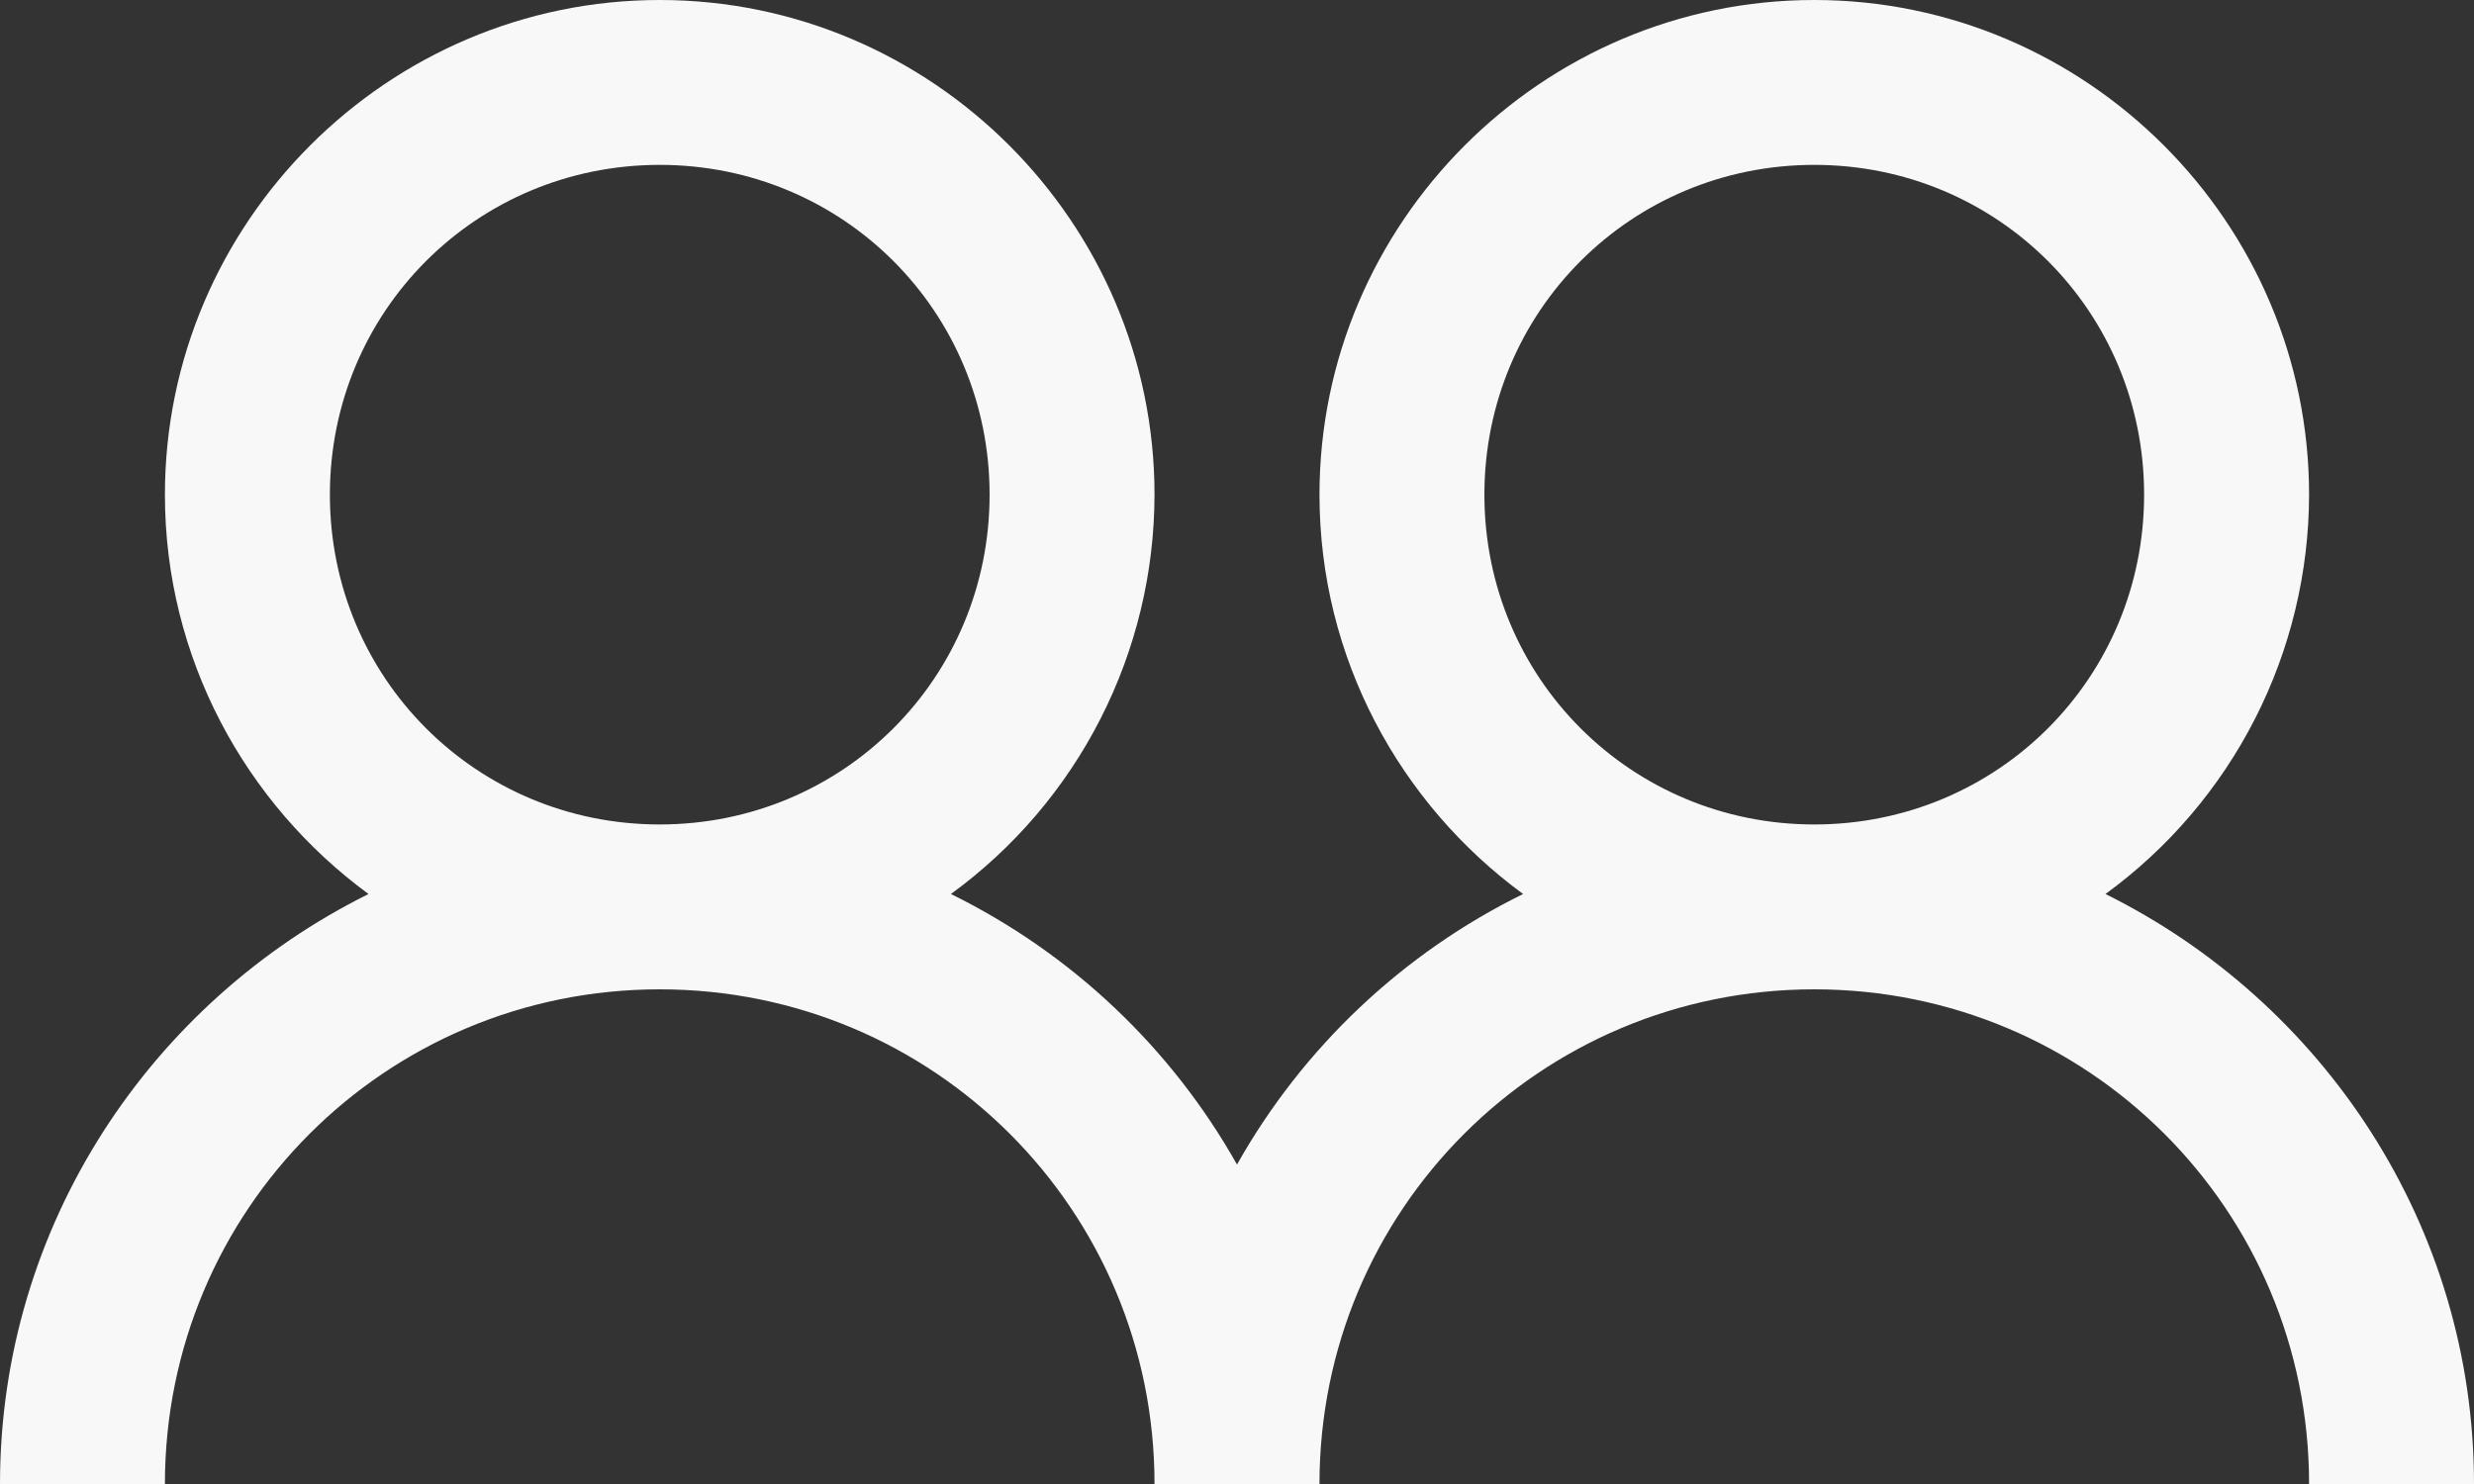
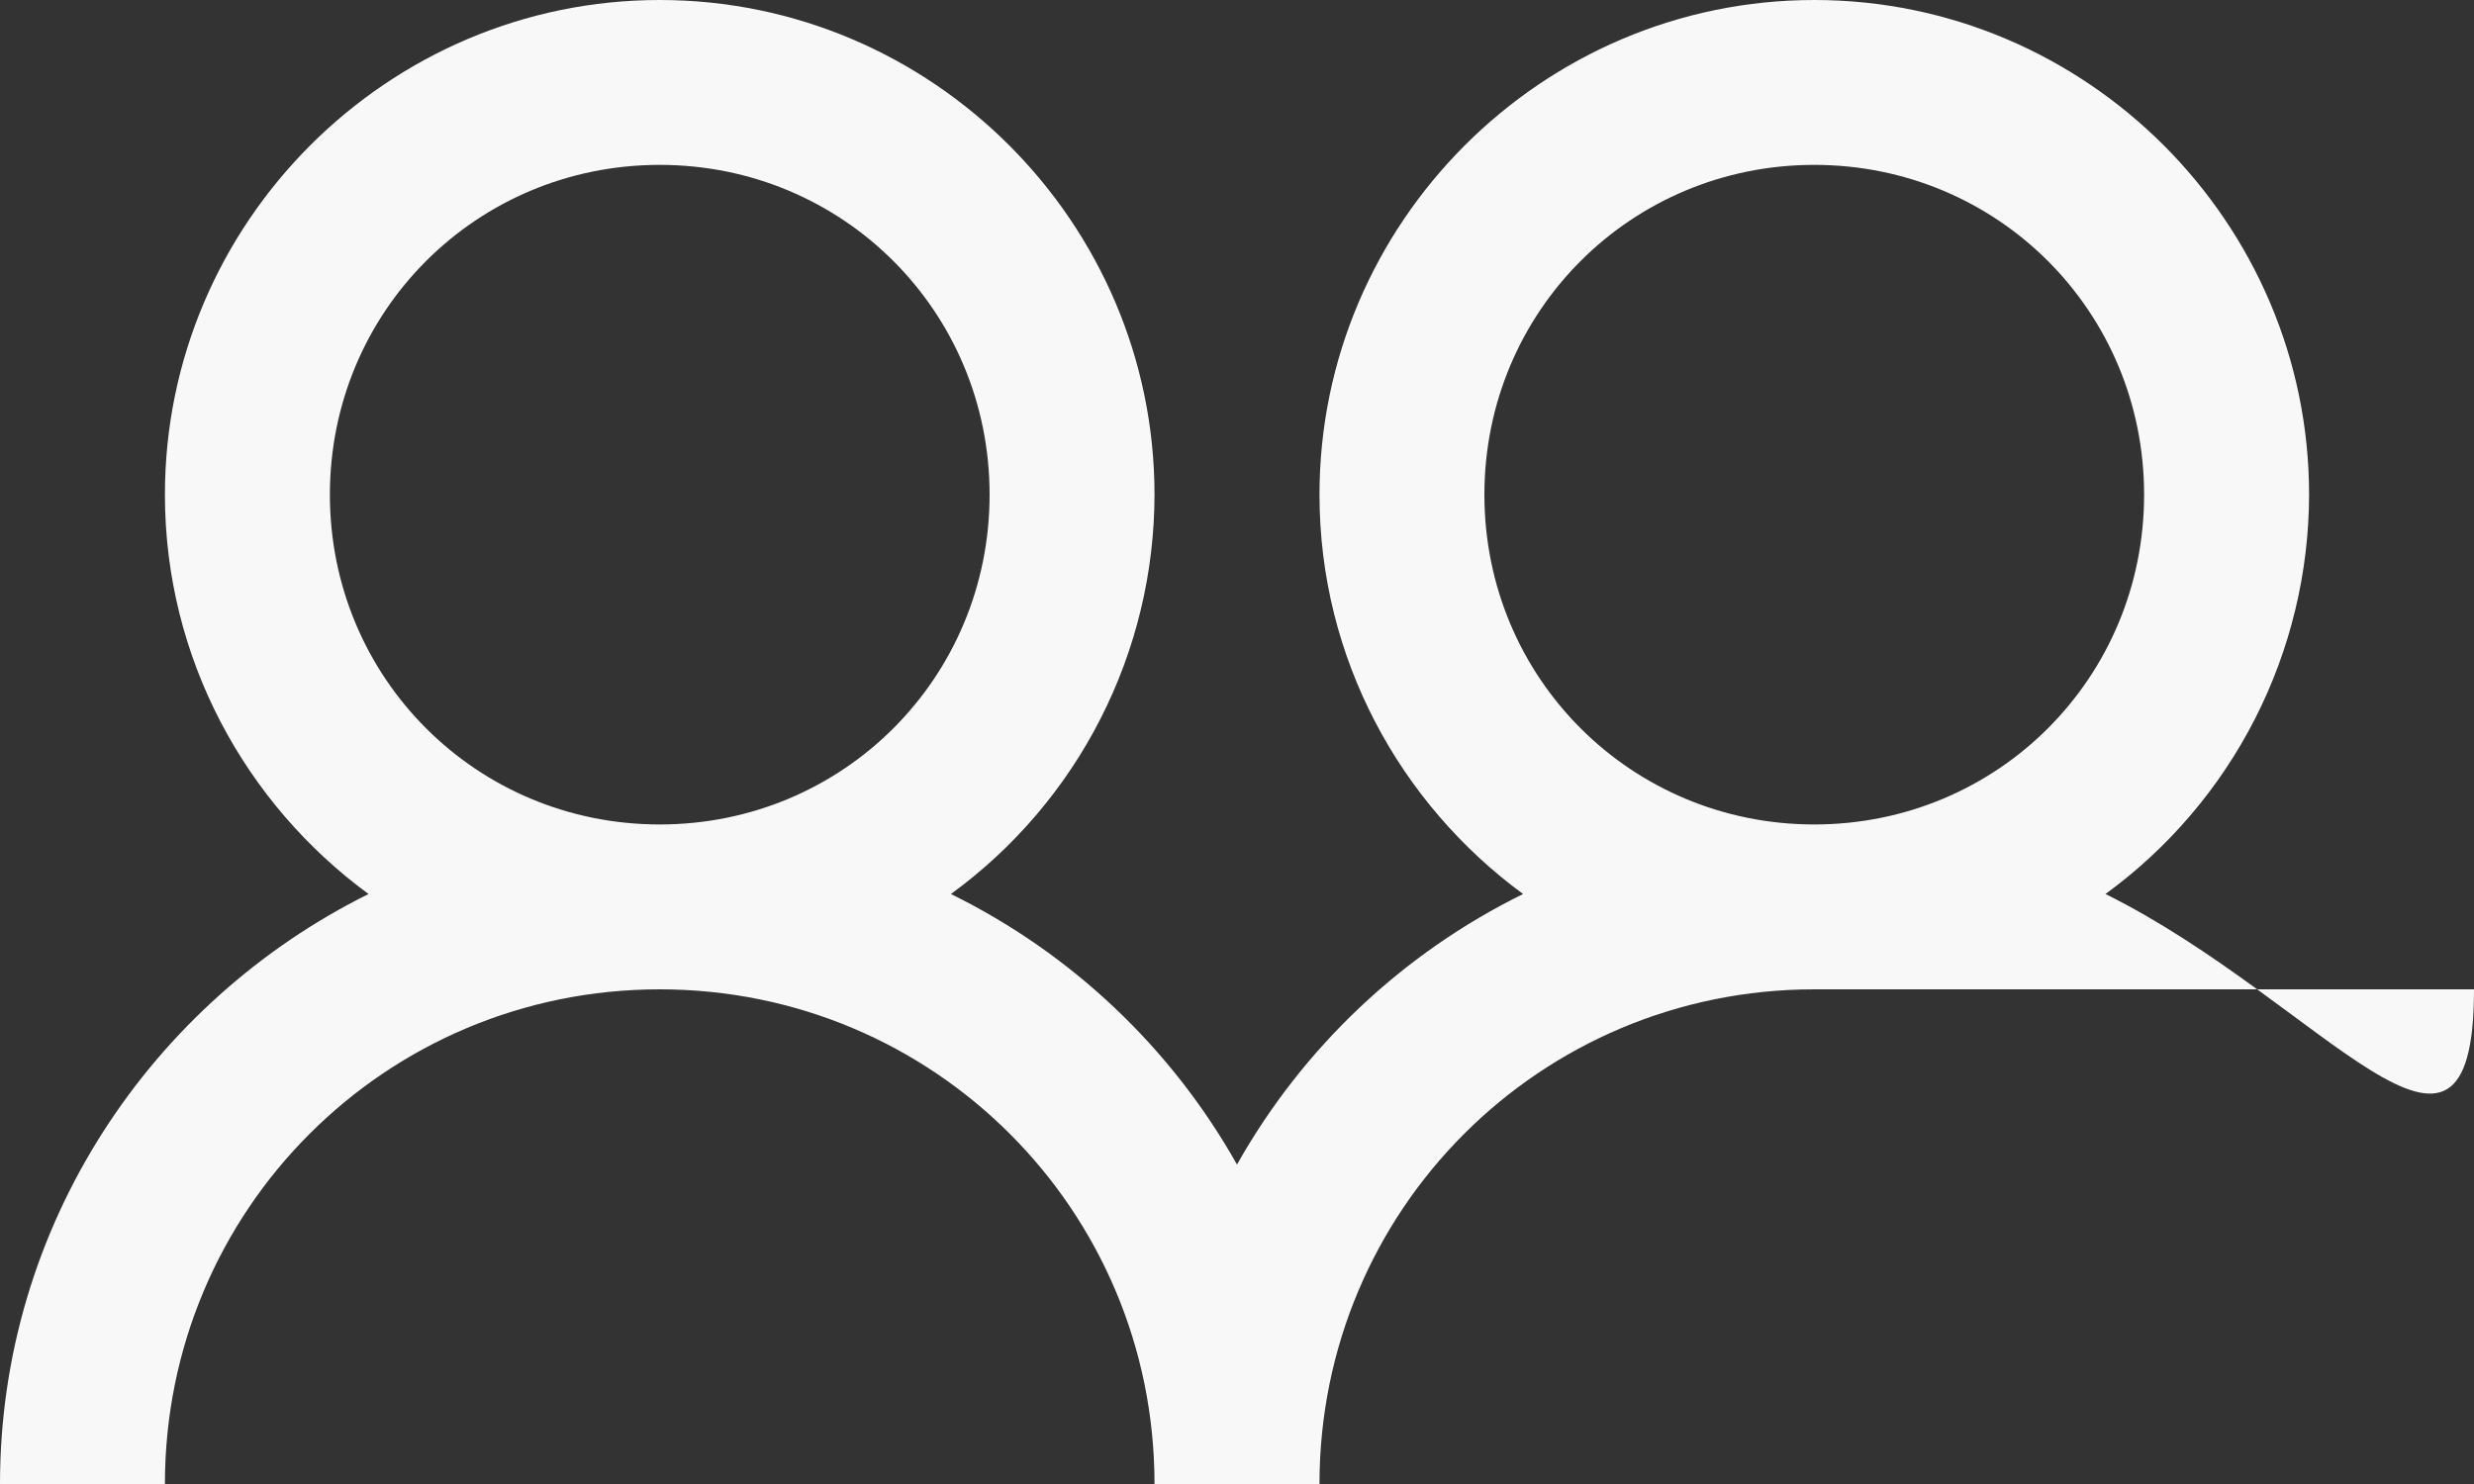
<svg xmlns="http://www.w3.org/2000/svg" width="50" height="30" viewBox="0 0 50 30" fill="none">
  <rect x="0" y="0" width="50" height="30" fill="#333333" stroke="none" />
-   <path d="M13.333 0C7.833 0 3.333 4.5 3.333 10C3.333 13.307 4.962 16.25 7.448 18.073C3.053 20.253 0 24.773 0 30H3.333C3.333 24.46 7.793 20 13.333 20C18.873 20 23.333 24.46 23.333 30H26.667C26.667 24.46 31.127 20 36.667 20C42.207 20 46.667 24.46 46.667 30H50C50 24.772 46.947 20.253 42.552 18.073C43.824 17.146 44.86 15.932 45.575 14.529C46.29 13.126 46.664 11.575 46.667 10C46.667 4.5 42.167 0 36.667 0C31.167 0 26.667 4.5 26.667 10C26.667 13.307 28.295 16.25 30.782 18.073C28.347 19.271 26.331 21.177 25 23.542C23.669 21.177 21.653 19.271 19.218 18.073C20.491 17.146 21.527 15.932 22.242 14.529C22.957 13.126 23.331 11.575 23.333 10C23.333 4.5 18.833 0 13.333 0ZM13.333 3.333C17.038 3.333 20 6.295 20 10C20 13.705 17.038 16.667 13.333 16.667C9.628 16.667 6.667 13.705 6.667 10C6.667 6.295 9.628 3.333 13.333 3.333ZM36.667 3.333C40.372 3.333 43.333 6.295 43.333 10C43.333 13.705 40.372 16.667 36.667 16.667C32.962 16.667 30 13.705 30 10C30 6.295 32.962 3.333 36.667 3.333Z" fill="#F8F8F8" />
+   <path d="M13.333 0C7.833 0 3.333 4.5 3.333 10C3.333 13.307 4.962 16.25 7.448 18.073C3.053 20.253 0 24.773 0 30H3.333C3.333 24.46 7.793 20 13.333 20C18.873 20 23.333 24.46 23.333 30H26.667C26.667 24.46 31.127 20 36.667 20H50C50 24.772 46.947 20.253 42.552 18.073C43.824 17.146 44.86 15.932 45.575 14.529C46.29 13.126 46.664 11.575 46.667 10C46.667 4.5 42.167 0 36.667 0C31.167 0 26.667 4.5 26.667 10C26.667 13.307 28.295 16.25 30.782 18.073C28.347 19.271 26.331 21.177 25 23.542C23.669 21.177 21.653 19.271 19.218 18.073C20.491 17.146 21.527 15.932 22.242 14.529C22.957 13.126 23.331 11.575 23.333 10C23.333 4.5 18.833 0 13.333 0ZM13.333 3.333C17.038 3.333 20 6.295 20 10C20 13.705 17.038 16.667 13.333 16.667C9.628 16.667 6.667 13.705 6.667 10C6.667 6.295 9.628 3.333 13.333 3.333ZM36.667 3.333C40.372 3.333 43.333 6.295 43.333 10C43.333 13.705 40.372 16.667 36.667 16.667C32.962 16.667 30 13.705 30 10C30 6.295 32.962 3.333 36.667 3.333Z" fill="#F8F8F8" />
</svg>